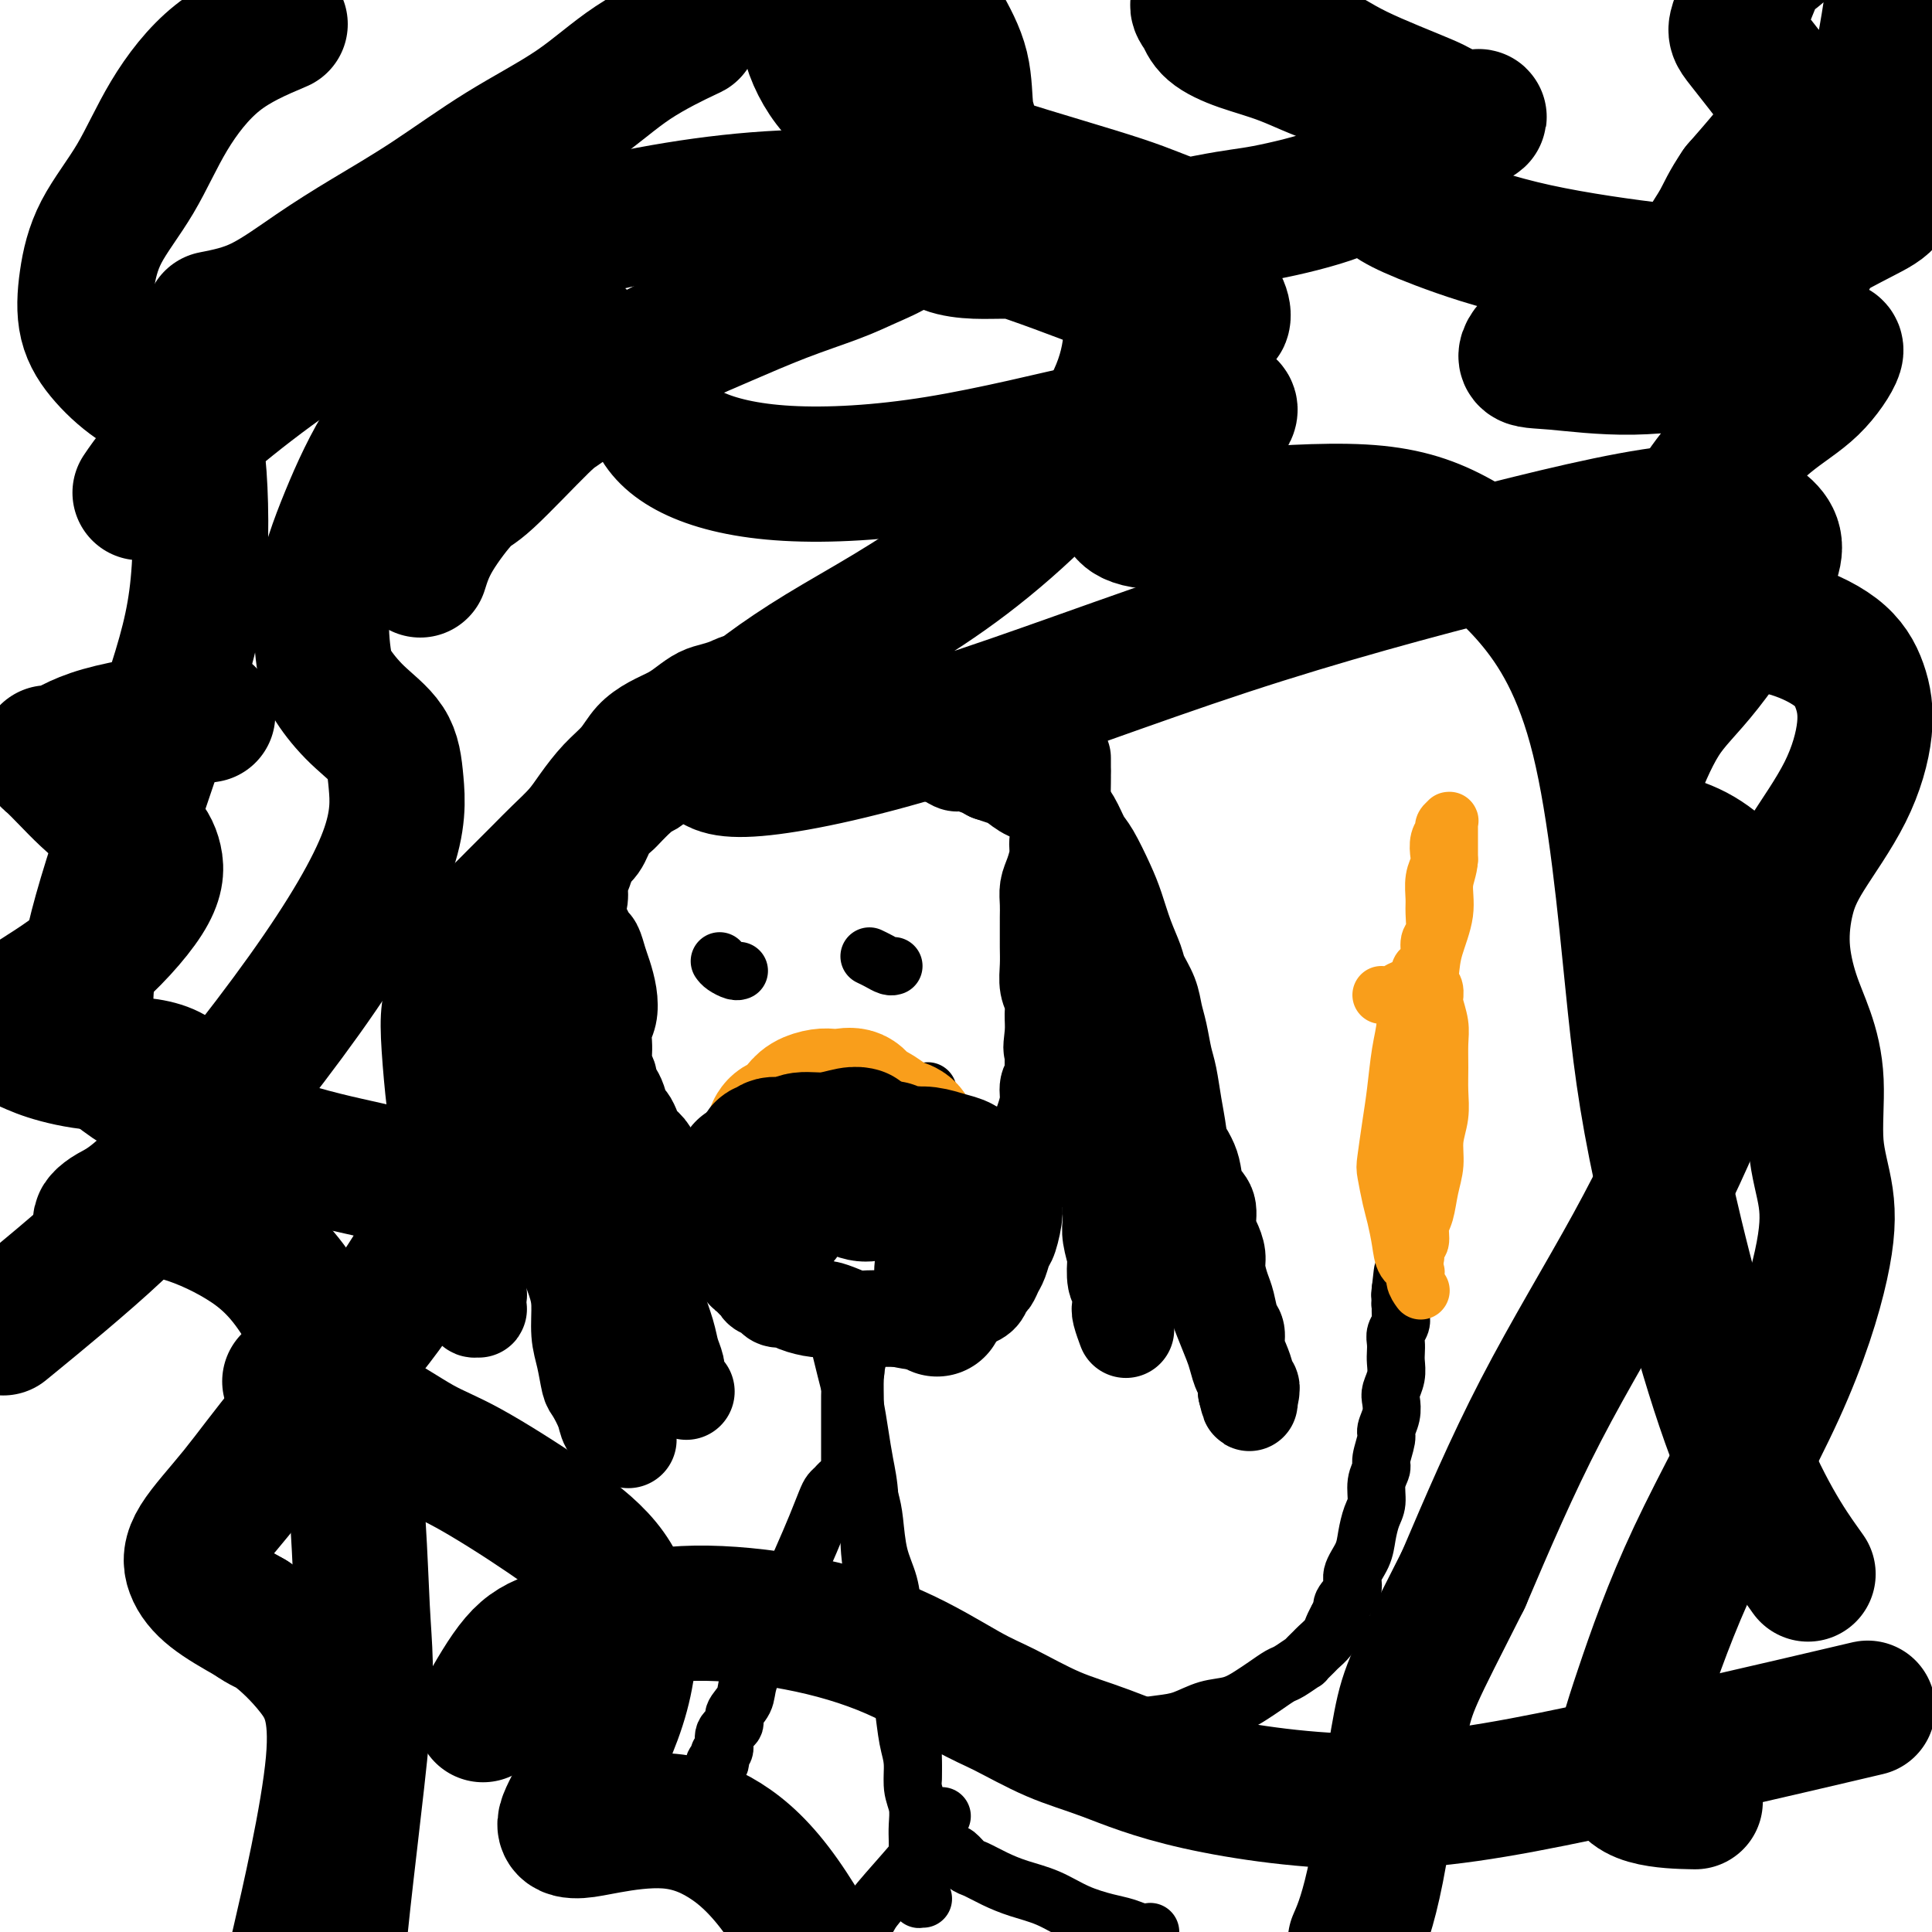
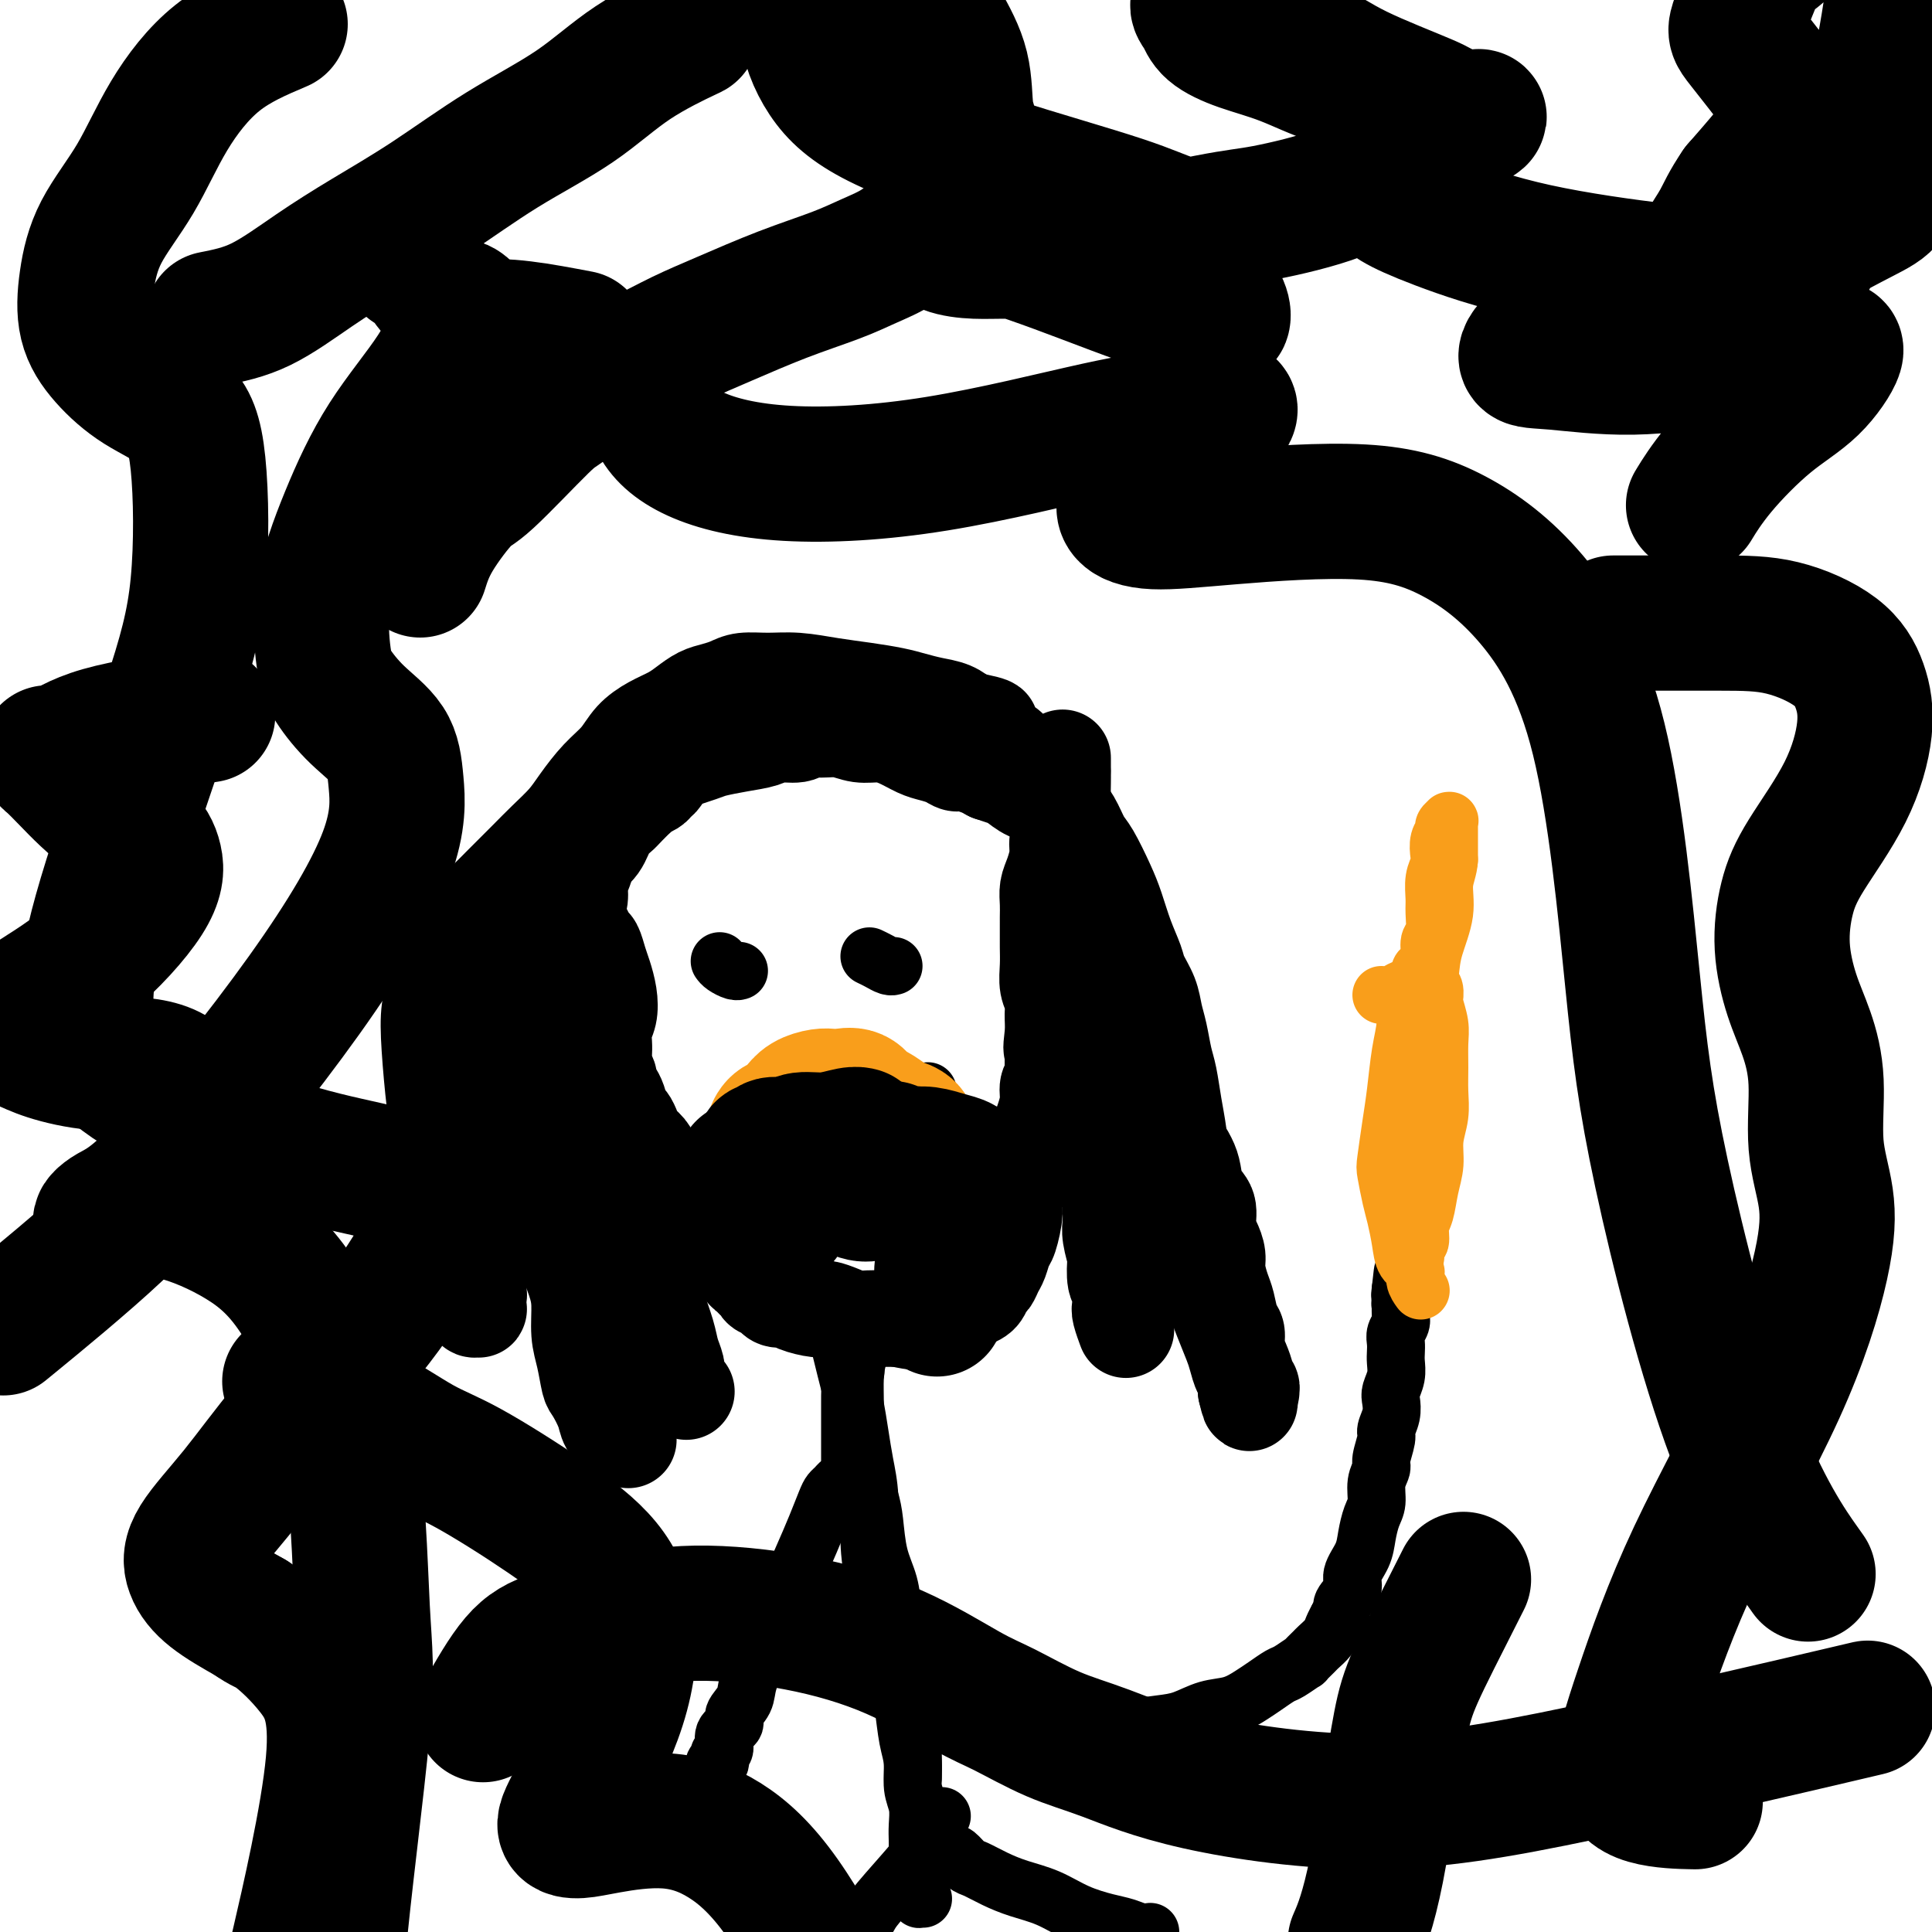
<svg xmlns="http://www.w3.org/2000/svg" viewBox="0 0 400 400" version="1.1">
  <g fill="none" stroke="#000000" stroke-width="20" stroke-linecap="round" stroke-linejoin="round">
    <path d="M148,144c0.096,0.359 0.191,0.718 0,1c-0.191,0.282 -0.670,0.487 -1,1c-0.330,0.513 -0.511,1.335 -1,2c-0.489,0.665 -1.285,1.175 -2,2c-0.715,0.825 -1.349,1.967 -2,3c-0.651,1.033 -1.319,1.957 -2,3c-0.681,1.043 -1.376,2.205 -2,3c-0.624,0.795 -1.179,1.222 -2,2c-0.821,0.778 -1.910,1.906 -3,3c-1.090,1.094 -2.182,2.154 -3,3c-0.818,0.846 -1.361,1.479 -2,2c-0.639,0.521 -1.373,0.929 -2,2c-0.627,1.071 -1.146,2.804 -2,4c-0.854,1.196 -2.041,1.857 -3,3c-0.959,1.143 -1.688,2.770 -3,4c-1.312,1.230 -3.206,2.064 -5,3c-1.794,0.936 -3.489,1.975 -5,3c-1.511,1.025 -2.840,2.036 -4,3c-1.160,0.964 -2.153,1.880 -3,3c-0.847,1.120 -1.547,2.444 -2,4c-0.453,1.556 -0.657,3.345 -1,5c-0.343,1.655 -0.823,3.176 -1,5c-0.177,1.824 -0.051,3.950 0,6c0.051,2.050 0.025,4.025 0,6" />
    <path d="M97,220c-0.679,4.629 -0.378,3.201 0,4c0.378,0.799 0.833,3.825 1,6c0.167,2.175 0.045,3.498 0,5c-0.045,1.502 -0.012,3.182 0,5c0.012,1.818 0.003,3.774 0,5c-0.003,1.226 -0.001,1.722 0,3c0.001,1.278 0.000,3.339 0,5c-0.000,1.661 -0.000,2.921 0,4c0.000,1.079 0.000,1.976 0,3c-0.000,1.024 -0.000,2.173 0,3c0.000,0.827 0.000,1.331 0,2c-0.000,0.669 -0.000,1.504 0,2c0.000,0.496 0.000,0.654 0,1c-0.000,0.346 -0.001,0.881 0,1c0.001,0.119 0.004,-0.179 0,0c-0.004,0.179 -0.015,0.834 0,1c0.015,0.166 0.057,-0.155 0,0c-0.057,0.155 -0.211,0.788 0,1c0.211,0.212 0.788,0.002 1,0c0.212,-0.002 0.058,0.205 0,0c-0.058,-0.205 -0.020,-0.820 0,-1c0.020,-0.180 0.021,0.075 0,0c-0.021,-0.075 -0.065,-0.480 0,-1c0.065,-0.520 0.240,-1.156 0,-2c-0.240,-0.844 -0.896,-1.895 -1,-3c-0.104,-1.105 0.343,-2.265 0,-4c-0.343,-1.735 -1.477,-4.044 -2,-6c-0.523,-1.956 -0.435,-3.559 -1,-6c-0.565,-2.441 -1.782,-5.721 -3,-9" />
    <path d="M92,239c-1.325,-6.732 -1.639,-8.060 -2,-11c-0.361,-2.940 -0.771,-7.490 -1,-11c-0.229,-3.510 -0.279,-5.981 0,-8c0.279,-2.019 0.886,-3.586 1,-5c0.114,-1.414 -0.264,-2.673 0,-4c0.264,-1.327 1.168,-2.721 2,-4c0.832,-1.279 1.590,-2.442 3,-4c1.410,-1.558 3.473,-3.512 5,-5c1.527,-1.488 2.519,-2.511 4,-4c1.481,-1.489 3.452,-3.444 5,-5c1.548,-1.556 2.673,-2.712 4,-4c1.327,-1.288 2.858,-2.708 4,-4c1.142,-1.292 1.897,-2.457 3,-4c1.103,-1.543 2.553,-3.463 4,-5c1.447,-1.537 2.890,-2.691 4,-4c1.110,-1.309 1.886,-2.774 3,-4c1.114,-1.226 2.566,-2.212 4,-3c1.434,-0.788 2.849,-1.377 4,-2c1.151,-0.623 2.039,-1.281 3,-2c0.961,-0.719 1.995,-1.499 3,-2c1.005,-0.501 1.981,-0.724 3,-1c1.019,-0.276 2.080,-0.607 3,-1c0.920,-0.393 1.700,-0.848 3,-1c1.300,-0.152 3.120,0.001 5,0c1.880,-0.001 3.818,-0.155 6,0c2.182,0.155 4.607,0.619 7,1c2.393,0.381 4.755,0.679 7,1c2.245,0.321 4.372,0.666 6,1c1.628,0.334 2.756,0.656 4,1c1.244,0.344 2.604,0.708 4,1c1.396,0.292 2.827,0.512 4,1c1.173,0.488 2.086,1.244 3,2" />
    <path d="M200,149c7.867,1.513 4.534,1.297 4,2c-0.534,0.703 1.730,2.326 3,3c1.270,0.674 1.545,0.397 2,1c0.455,0.603 1.090,2.084 2,3c0.910,0.916 2.094,1.268 3,2c0.906,0.732 1.534,1.846 2,3c0.466,1.154 0.769,2.348 1,3c0.231,0.652 0.391,0.761 1,2c0.609,1.239 1.669,3.608 2,5c0.331,1.392 -0.065,1.806 0,3c0.065,1.194 0.591,3.169 1,5c0.409,1.831 0.702,3.519 1,5c0.298,1.481 0.601,2.754 1,4c0.399,1.246 0.894,2.465 1,4c0.106,1.535 -0.178,3.385 0,5c0.178,1.615 0.817,2.995 1,5c0.183,2.005 -0.091,4.636 0,7c0.091,2.364 0.545,4.459 1,6c0.455,1.541 0.911,2.526 1,4c0.089,1.474 -0.187,3.437 0,5c0.187,1.563 0.839,2.727 1,4c0.161,1.273 -0.168,2.655 0,4c0.168,1.345 0.834,2.653 1,4c0.166,1.347 -0.167,2.735 0,4c0.167,1.265 0.833,2.409 1,4c0.167,1.591 -0.166,3.631 0,5c0.166,1.369 0.832,2.069 1,3c0.168,0.931 -0.161,2.095 0,3c0.161,0.905 0.813,1.551 1,2c0.187,0.449 -0.089,0.700 0,1c0.089,0.300 0.545,0.650 1,1" />
    <path d="M233,261c2.015,13.763 0.554,4.171 0,1c-0.554,-3.171 -0.200,0.078 0,1c0.200,0.922 0.246,-0.482 0,-1c-0.246,-0.518 -0.785,-0.148 -1,0c-0.215,0.148 -0.108,0.074 0,0" />
    <path d="M148,144c-0.026,0.440 -0.051,0.879 0,1c0.051,0.121 0.179,-0.077 0,0c-0.179,0.077 -0.664,0.429 -1,1c-0.336,0.571 -0.523,1.360 -1,2c-0.477,0.640 -1.245,1.130 -2,2c-0.755,0.870 -1.498,2.121 -2,3c-0.502,0.879 -0.765,1.387 -1,2c-0.235,0.613 -0.443,1.330 -1,2c-0.557,0.670 -1.463,1.293 -2,2c-0.537,0.707 -0.706,1.499 -1,2c-0.294,0.501 -0.713,0.712 -1,1c-0.287,0.288 -0.443,0.655 -1,1c-0.557,0.345 -1.515,0.670 -2,1c-0.485,0.330 -0.496,0.666 -1,1c-0.504,0.334 -1.502,0.667 -2,1c-0.498,0.333 -0.497,0.665 -1,1c-0.503,0.335 -1.511,0.671 -2,1c-0.489,0.329 -0.460,0.651 -1,1c-0.540,0.349 -1.650,0.726 -2,1c-0.350,0.274 0.061,0.445 0,1c-0.061,0.555 -0.593,1.496 -1,2c-0.407,0.504 -0.688,0.573 -1,1c-0.312,0.427 -0.656,1.214 -1,2" />
    <path d="M121,176c-4.194,5.033 -1.179,1.617 0,1c1.179,-0.617 0.523,1.565 0,3c-0.523,1.435 -0.914,2.124 -1,3c-0.086,0.876 0.133,1.938 0,3c-0.133,1.062 -0.617,2.125 -1,3c-0.383,0.875 -0.666,1.562 -1,3c-0.334,1.438 -0.719,3.627 -1,5c-0.281,1.373 -0.456,1.931 -1,3c-0.544,1.069 -1.455,2.648 -2,4c-0.545,1.352 -0.724,2.478 -1,4c-0.276,1.522 -0.648,3.441 -1,5c-0.352,1.559 -0.682,2.758 -1,4c-0.318,1.242 -0.624,2.527 -1,3c-0.376,0.473 -0.822,0.135 -1,0c-0.178,-0.135 -0.089,-0.068 0,0" />
    <path d="M118,187c0.333,0.128 0.667,0.256 1,1c0.333,0.744 0.667,2.103 1,3c0.333,0.897 0.667,1.331 1,2c0.333,0.669 0.667,1.574 1,2c0.333,0.426 0.665,0.372 1,1c0.335,0.628 0.675,1.939 1,3c0.325,1.061 0.637,1.873 1,3c0.363,1.127 0.777,2.568 1,4c0.223,1.432 0.256,2.856 0,4c-0.256,1.144 -0.800,2.009 -1,3c-0.200,0.991 -0.055,2.110 0,3c0.055,0.890 0.019,1.552 0,2c-0.019,0.448 -0.020,0.682 0,1c0.020,0.318 0.061,0.718 0,1c-0.061,0.282 -0.224,0.444 0,1c0.224,0.556 0.833,1.505 1,2c0.167,0.495 -0.110,0.538 0,1c0.110,0.462 0.607,1.345 1,2c0.393,0.655 0.682,1.081 1,2c0.318,0.919 0.666,2.329 1,3c0.334,0.671 0.653,0.602 1,1c0.347,0.398 0.722,1.261 1,2c0.278,0.739 0.459,1.353 1,2c0.541,0.647 1.440,1.328 2,2c0.560,0.672 0.780,1.336 1,2" />
    <path d="M135,240c1.565,3.030 0.978,2.106 1,2c0.022,-0.106 0.654,0.606 1,1c0.346,0.394 0.406,0.471 1,1c0.594,0.529 1.721,1.509 2,2c0.279,0.491 -0.291,0.492 0,1c0.291,0.508 1.443,1.523 2,2c0.557,0.477 0.521,0.417 1,1c0.479,0.583 1.475,1.809 2,2c0.525,0.191 0.578,-0.655 1,0c0.422,0.655 1.212,2.809 2,4c0.788,1.191 1.573,1.418 2,2c0.427,0.582 0.496,1.518 1,2c0.504,0.482 1.445,0.510 2,1c0.555,0.490 0.725,1.442 1,2c0.275,0.558 0.656,0.723 1,1c0.344,0.277 0.652,0.665 1,1c0.348,0.335 0.736,0.615 1,1c0.264,0.385 0.403,0.873 1,1c0.597,0.127 1.652,-0.107 2,0c0.348,0.107 -0.012,0.554 0,1c0.012,0.446 0.397,0.889 1,1c0.603,0.111 1.424,-0.111 2,0c0.576,0.111 0.905,0.555 2,1c1.095,0.445 2.954,0.890 4,1c1.046,0.110 1.277,-0.114 2,0c0.723,0.114 1.937,0.566 3,1c1.063,0.434 1.975,0.848 3,1c1.025,0.152 2.161,0.041 3,0c0.839,-0.041 1.380,-0.011 2,0c0.620,0.011 1.320,0.003 2,0c0.680,-0.003 1.340,-0.002 2,0" />
    <path d="M186,273c4.909,1.083 2.681,0.291 2,0c-0.681,-0.291 0.185,-0.082 1,0c0.815,0.082 1.581,0.036 2,0c0.419,-0.036 0.493,-0.061 1,0c0.507,0.061 1.446,0.209 2,0c0.554,-0.209 0.722,-0.773 1,-1c0.278,-0.227 0.666,-0.116 1,0c0.334,0.116 0.615,0.237 1,0c0.385,-0.237 0.876,-0.834 1,-1c0.124,-0.166 -0.118,0.097 0,0c0.118,-0.097 0.595,-0.555 1,-1c0.405,-0.445 0.738,-0.878 1,-1c0.262,-0.122 0.451,0.066 1,0c0.549,-0.066 1.456,-0.387 2,-1c0.544,-0.613 0.723,-1.520 1,-2c0.277,-0.480 0.651,-0.534 1,-1c0.349,-0.466 0.672,-1.343 1,-2c0.328,-0.657 0.660,-1.093 1,-2c0.340,-0.907 0.688,-2.285 1,-3c0.312,-0.715 0.590,-0.767 1,-2c0.410,-1.233 0.954,-3.646 1,-5c0.046,-1.354 -0.405,-1.650 0,-3c0.405,-1.350 1.666,-3.753 2,-5c0.334,-1.247 -0.260,-1.338 0,-2c0.260,-0.662 1.375,-1.896 2,-3c0.625,-1.104 0.760,-2.077 1,-3c0.240,-0.923 0.587,-1.797 1,-3c0.413,-1.203 0.894,-2.735 1,-4c0.106,-1.265 -0.164,-2.264 0,-3c0.164,-0.736 0.761,-1.210 1,-2c0.239,-0.790 0.119,-1.895 0,-3" />
    <path d="M218,220c2.010,-7.513 0.535,-3.797 0,-3c-0.535,0.797 -0.129,-1.325 0,-3c0.129,-1.675 -0.018,-2.903 0,-4c0.018,-1.097 0.201,-2.065 0,-3c-0.201,-0.935 -0.786,-1.839 -1,-3c-0.214,-1.161 -0.057,-2.579 0,-4c0.057,-1.421 0.015,-2.845 0,-4c-0.015,-1.155 -0.001,-2.040 0,-3c0.001,-0.960 -0.010,-1.993 0,-3c0.010,-1.007 0.040,-1.987 0,-3c-0.040,-1.013 -0.151,-2.059 0,-3c0.151,-0.941 0.562,-1.776 1,-3c0.438,-1.224 0.902,-2.835 1,-4c0.098,-1.165 -0.170,-1.883 0,-3c0.170,-1.117 0.778,-2.633 1,-4c0.222,-1.367 0.060,-2.586 0,-4c-0.060,-1.414 -0.016,-3.024 0,-4c0.016,-0.976 0.004,-1.319 0,-2c-0.004,-0.681 -0.001,-1.700 0,-2c0.001,-0.300 0.000,0.119 0,0c-0.000,-0.119 -0.000,-0.775 0,-1c0.000,-0.225 0.000,-0.017 0,0c-0.000,0.017 -0.001,-0.156 0,0c0.001,0.156 0.004,0.640 0,1c-0.004,0.360 -0.014,0.595 0,1c0.014,0.405 0.051,0.982 0,2c-0.051,1.018 -0.189,2.479 0,4c0.189,1.521 0.705,3.102 1,5c0.295,1.898 0.370,4.114 1,7c0.630,2.886 1.815,6.443 3,10" />
    <path d="M225,187c1.109,5.860 1.382,6.009 2,8c0.618,1.991 1.583,5.824 2,9c0.417,3.176 0.287,5.694 1,8c0.713,2.306 2.270,4.401 3,6c0.730,1.599 0.633,2.703 1,4c0.367,1.297 1.197,2.788 2,4c0.803,1.212 1.580,2.144 2,3c0.420,0.856 0.483,1.636 1,2c0.517,0.364 1.487,0.312 2,1c0.513,0.688 0.570,2.117 1,3c0.430,0.883 1.233,1.222 2,2c0.767,0.778 1.497,1.997 2,3c0.503,1.003 0.778,1.790 1,3c0.222,1.210 0.389,2.841 1,4c0.611,1.159 1.666,1.845 2,3c0.334,1.155 -0.051,2.778 0,4c0.051,1.222 0.539,2.044 1,3c0.461,0.956 0.897,2.046 1,3c0.103,0.954 -0.126,1.774 0,3c0.126,1.226 0.607,2.859 1,4c0.393,1.141 0.696,1.789 1,3c0.304,1.211 0.607,2.986 1,4c0.393,1.014 0.875,1.266 1,2c0.125,0.734 -0.106,1.951 0,3c0.106,1.049 0.550,1.931 1,3c0.450,1.069 0.906,2.325 1,3c0.094,0.675 -0.174,0.769 0,1c0.174,0.231 0.789,0.598 1,1c0.211,0.402 0.018,0.839 0,1c-0.018,0.161 0.138,0.046 0,0c-0.138,-0.046 -0.569,-0.023 -1,0" />
    <path d="M258,288c1.285,5.507 0.496,0.274 0,-2c-0.496,-2.274 -0.699,-1.588 -1,-2c-0.301,-0.412 -0.699,-1.923 -1,-3c-0.301,-1.077 -0.503,-1.721 -1,-3c-0.497,-1.279 -1.289,-3.193 -2,-5c-0.711,-1.807 -1.342,-3.507 -2,-6c-0.658,-2.493 -1.342,-5.778 -2,-9c-0.658,-3.222 -1.290,-6.382 -2,-9c-0.710,-2.618 -1.500,-4.695 -2,-7c-0.500,-2.305 -0.711,-4.840 -1,-7c-0.289,-2.160 -0.655,-3.946 -1,-6c-0.345,-2.054 -0.669,-4.376 -1,-6c-0.331,-1.624 -0.670,-2.550 -1,-4c-0.330,-1.450 -0.651,-3.426 -1,-5c-0.349,-1.574 -0.726,-2.747 -1,-4c-0.274,-1.253 -0.444,-2.586 -1,-4c-0.556,-1.414 -1.499,-2.910 -2,-4c-0.501,-1.090 -0.561,-1.773 -1,-3c-0.439,-1.227 -1.258,-2.998 -2,-5c-0.742,-2.002 -1.406,-4.234 -2,-6c-0.594,-1.766 -1.118,-3.065 -2,-5c-0.882,-1.935 -2.123,-4.506 -3,-6c-0.877,-1.494 -1.389,-1.910 -2,-3c-0.611,-1.090 -1.321,-2.854 -2,-4c-0.679,-1.146 -1.326,-1.673 -2,-2c-0.674,-0.327 -1.373,-0.455 -2,-1c-0.627,-0.545 -1.182,-1.508 -2,-2c-0.818,-0.492 -1.900,-0.513 -3,-1c-1.100,-0.487 -2.219,-1.439 -3,-2c-0.781,-0.561 -1.223,-0.732 -2,-1c-0.777,-0.268 -1.888,-0.634 -3,-1" />
    <path d="M205,160c-2.618,-1.400 -1.663,-0.900 -2,-1c-0.337,-0.100 -1.965,-0.799 -3,-1c-1.035,-0.201 -1.476,0.097 -2,0c-0.524,-0.097 -1.129,-0.590 -2,-1c-0.871,-0.410 -2.007,-0.736 -3,-1c-0.993,-0.264 -1.843,-0.467 -3,-1c-1.157,-0.533 -2.620,-1.396 -4,-2c-1.380,-0.604 -2.678,-0.947 -4,-1c-1.322,-0.053 -2.670,0.186 -4,0c-1.330,-0.186 -2.643,-0.797 -4,-1c-1.357,-0.203 -2.760,0.001 -4,0c-1.240,-0.001 -2.318,-0.208 -3,0c-0.682,0.208 -0.967,0.829 -2,1c-1.033,0.171 -2.815,-0.110 -4,0c-1.185,0.110 -1.775,0.611 -3,1c-1.225,0.389 -3.087,0.667 -5,1c-1.913,0.333 -3.879,0.722 -5,1c-1.121,0.278 -1.397,0.446 -3,1c-1.603,0.554 -4.532,1.495 -6,2c-1.468,0.505 -1.476,0.573 -2,1c-0.524,0.427 -1.565,1.212 -3,2c-1.435,0.788 -3.266,1.580 -4,2c-0.734,0.420 -0.372,0.470 -1,1c-0.628,0.530 -2.248,1.540 -3,2c-0.752,0.460 -0.638,0.370 -1,1c-0.362,0.630 -1.199,1.979 -2,3c-0.801,1.021 -1.565,1.713 -2,3c-0.435,1.287 -0.539,3.170 -1,5c-0.461,1.830 -1.278,3.608 -2,6c-0.722,2.392 -1.349,5.398 -2,8c-0.651,2.602 -1.325,4.801 -2,7" />
    <path d="M114,199c-1.325,5.266 -1.138,5.430 -1,7c0.138,1.570 0.228,4.545 0,7c-0.228,2.455 -0.775,4.390 -1,6c-0.225,1.610 -0.128,2.895 0,4c0.128,1.105 0.287,2.031 0,3c-0.287,0.969 -1.021,1.980 -1,3c0.021,1.020 0.797,2.050 1,3c0.203,0.950 -0.167,1.820 0,3c0.167,1.180 0.870,2.670 1,4c0.130,1.330 -0.312,2.501 0,4c0.312,1.499 1.380,3.326 2,5c0.620,1.674 0.792,3.196 1,5c0.208,1.804 0.451,3.891 1,6c0.549,2.109 1.404,4.239 2,6c0.596,1.761 0.932,3.152 1,5c0.068,1.848 -0.132,4.154 0,6c0.132,1.846 0.598,3.232 1,5c0.402,1.768 0.742,3.917 1,5c0.258,1.083 0.436,1.098 1,2c0.564,0.902 1.514,2.690 2,4c0.486,1.310 0.509,2.141 1,3c0.491,0.859 1.452,1.747 2,2c0.548,0.253 0.683,-0.128 1,0c0.317,0.128 0.816,0.765 1,1c0.184,0.235 0.053,0.067 0,0c-0.053,-0.067 -0.026,-0.034 0,0" />
    <path d="M118,203c0.901,3.265 1.803,6.530 2,9c0.197,2.470 -0.310,4.143 0,6c0.310,1.857 1.436,3.896 2,6c0.564,2.104 0.567,4.274 1,7c0.433,2.726 1.295,6.008 2,8c0.705,1.992 1.253,2.693 2,6c0.747,3.307 1.691,9.221 3,13c1.309,3.779 2.981,5.425 4,7c1.019,1.575 1.384,3.080 2,5c0.616,1.920 1.485,4.254 2,6c0.515,1.746 0.678,2.903 1,4c0.322,1.097 0.803,2.135 1,3c0.197,0.865 0.109,1.556 0,2c-0.109,0.444 -0.239,0.641 0,1c0.239,0.359 0.849,0.881 1,1c0.151,0.119 -0.155,-0.164 0,0c0.155,0.164 0.773,0.775 1,1c0.227,0.225 0.065,0.064 0,0c-0.065,-0.064 -0.032,-0.032 0,0" />
    <path d="M231,237c-0.030,0.064 -0.060,0.128 0,1c0.060,0.872 0.211,2.553 0,4c-0.211,1.447 -0.785,2.662 -1,4c-0.215,1.338 -0.071,2.800 0,4c0.071,1.200 0.071,2.139 0,3c-0.071,0.861 -0.211,1.643 0,3c0.211,1.357 0.775,3.288 1,4c0.225,0.712 0.112,0.206 0,1c-0.112,0.794 -0.222,2.890 0,4c0.222,1.110 0.778,1.236 1,2c0.222,0.764 0.112,2.166 0,3c-0.112,0.834 -0.226,1.100 0,2c0.226,0.900 0.792,2.435 1,3c0.208,0.565 0.060,0.162 0,0c-0.060,-0.162 -0.030,-0.081 0,0" />
  </g>
  <g fill="none" stroke="#000000" stroke-width="12" stroke-linecap="round" stroke-linejoin="round">
    <path d="M149,199c0.226,0.310 0.452,0.619 1,1c0.548,0.381 1.417,0.833 2,1c0.583,0.167 0.881,0.048 1,0c0.119,-0.048 0.060,-0.024 0,0" />
    <path d="M180,198c0.649,0.310 1.298,0.619 2,1c0.702,0.381 1.458,0.833 2,1c0.542,0.167 0.869,0.048 1,0c0.131,-0.048 0.065,-0.024 0,0" />
    <path d="M164,221c0.325,1.068 0.650,2.135 1,3c0.350,0.865 0.727,1.527 1,2c0.273,0.473 0.444,0.758 1,1c0.556,0.242 1.496,0.442 2,1c0.504,0.558 0.572,1.473 1,2c0.428,0.527 1.218,0.667 2,1c0.782,0.333 1.557,0.859 2,1c0.443,0.141 0.552,-0.102 1,0c0.448,0.102 1.233,0.549 2,1c0.767,0.451 1.515,0.904 2,1c0.485,0.096 0.707,-0.167 1,0c0.293,0.167 0.657,0.763 1,1c0.343,0.237 0.665,0.116 1,0c0.335,-0.116 0.682,-0.228 1,0c0.318,0.228 0.606,0.794 1,1c0.394,0.206 0.894,0.051 1,0c0.106,-0.051 -0.183,0.000 0,0c0.183,-0.000 0.837,-0.051 1,0c0.163,0.051 -0.166,0.206 0,0c0.166,-0.206 0.828,-0.772 1,-1c0.172,-0.228 -0.147,-0.116 0,0c0.147,0.116 0.761,0.237 1,0c0.239,-0.237 0.103,-0.833 0,-1c-0.103,-0.167 -0.172,0.095 0,0c0.172,-0.095 0.586,-0.548 1,-1" />
    <path d="M189,233c0.403,-0.460 -0.088,-0.109 0,0c0.088,0.109 0.756,-0.022 1,0c0.244,0.022 0.065,0.198 0,0c-0.065,-0.198 -0.018,-0.770 0,-1c0.018,-0.230 0.005,-0.117 0,0c-0.005,0.117 -0.002,0.239 0,0c0.002,-0.239 0.005,-0.838 0,-1c-0.005,-0.162 -0.016,0.111 0,0c0.016,-0.111 0.061,-0.608 0,-1c-0.061,-0.392 -0.226,-0.679 0,-1c0.226,-0.321 0.845,-0.674 1,-1c0.155,-0.326 -0.154,-0.623 0,-1c0.154,-0.377 0.772,-0.832 1,-1c0.228,-0.168 0.065,-0.048 0,0c-0.065,0.048 -0.033,0.024 0,0" />
    <path d="M177,284c0.113,-0.066 0.226,-0.133 0,0c-0.226,0.133 -0.793,0.465 -1,1c-0.207,0.535 -0.056,1.272 0,2c0.056,0.728 0.015,1.446 0,2c-0.015,0.554 -0.004,0.944 0,2c0.004,1.056 0.001,2.778 0,5c-0.001,2.222 -0.000,4.944 0,7c0.000,2.056 0.000,3.444 0,4c-0.000,0.556 -0.000,0.278 0,0" />
    <path d="M174,279c0.757,3.073 1.513,6.145 2,8c0.487,1.855 0.704,2.492 1,4c0.296,1.508 0.670,3.887 1,6c0.330,2.113 0.615,3.960 1,6c0.385,2.040 0.870,4.273 1,7c0.130,2.727 -0.095,5.948 0,9c0.095,3.052 0.512,5.934 1,9c0.488,3.066 1.049,6.317 2,9c0.951,2.683 2.293,4.798 3,7c0.707,2.202 0.778,4.491 1,6c0.222,1.509 0.595,2.239 1,3c0.405,0.761 0.840,1.552 1,2c0.160,0.448 0.043,0.554 0,1c-0.043,0.446 -0.011,1.234 0,2c0.011,0.766 0.003,1.510 0,2c-0.003,0.490 -0.001,0.727 0,1c0.001,0.273 0.000,0.584 0,1c-0.000,0.416 -0.000,0.939 0,1c0.000,0.061 0.000,-0.338 0,0c-0.000,0.338 -0.000,1.415 0,2c0.000,0.585 0.000,0.679 0,1c-0.000,0.321 -0.000,0.871 0,1c0.000,0.129 0.000,-0.161 0,0c-0.000,0.161 -0.000,0.774 0,1c0.000,0.226 0.000,0.065 0,0c-0.000,-0.065 -0.000,-0.032 0,0" />
    <path d="M182,273c-0.362,0.287 -0.724,0.574 -1,1c-0.276,0.426 -0.467,0.990 -1,2c-0.533,1.010 -1.409,2.465 -2,4c-0.591,1.535 -0.898,3.148 -1,5c-0.102,1.852 0.000,3.941 0,6c-0.000,2.059 -0.103,4.086 0,6c0.103,1.914 0.413,3.714 1,6c0.587,2.286 1.452,5.057 2,7c0.548,1.943 0.778,3.057 1,5c0.222,1.943 0.437,4.716 1,7c0.563,2.284 1.474,4.079 2,6c0.526,1.921 0.665,3.969 1,6c0.335,2.031 0.864,4.043 1,6c0.136,1.957 -0.122,3.857 0,6c0.122,2.143 0.625,4.530 1,7c0.375,2.470 0.622,5.024 1,7c0.378,1.976 0.886,3.372 1,5c0.114,1.628 -0.166,3.486 0,5c0.166,1.514 0.776,2.685 1,4c0.224,1.315 0.060,2.775 0,4c-0.060,1.225 -0.016,2.215 0,3c0.016,0.785 0.004,1.365 0,2c-0.004,0.635 -0.001,1.325 0,2c0.001,0.675 0.000,1.336 0,2c-0.000,0.664 -0.000,1.332 0,2" />
    <path d="M190,389c0.620,7.764 0.170,2.672 0,1c-0.170,-1.672 -0.059,0.074 0,1c0.059,0.926 0.067,1.032 0,1c-0.067,-0.032 -0.210,-0.201 0,0c0.210,0.201 0.774,0.772 1,1c0.226,0.228 0.113,0.114 0,0" />
    <path d="M188,347c0.383,-0.026 0.766,-0.053 1,0c0.234,0.053 0.319,0.184 1,1c0.681,0.816 1.959,2.316 3,3c1.041,0.684 1.845,0.550 3,1c1.155,0.450 2.662,1.483 4,2c1.338,0.517 2.506,0.518 4,1c1.494,0.482 3.313,1.447 5,2c1.687,0.553 3.241,0.695 5,1c1.759,0.305 3.722,0.773 6,1c2.278,0.227 4.870,0.211 7,0c2.130,-0.211 3.798,-0.619 6,-1c2.202,-0.381 4.939,-0.735 7,-1c2.061,-0.265 3.447,-0.441 5,-1c1.553,-0.559 3.274,-1.502 5,-2c1.726,-0.498 3.458,-0.552 5,-1c1.542,-0.448 2.894,-1.291 4,-2c1.106,-0.709 1.965,-1.284 3,-2c1.035,-0.716 2.246,-1.572 3,-2c0.754,-0.428 1.052,-0.428 2,-1c0.948,-0.572 2.548,-1.714 3,-2c0.452,-0.286 -0.244,0.285 0,0c0.244,-0.285 1.427,-1.427 2,-2c0.573,-0.573 0.535,-0.576 1,-1c0.465,-0.424 1.433,-1.268 2,-2c0.567,-0.732 0.733,-1.352 1,-2c0.267,-0.648 0.633,-1.324 1,-2" />
    <path d="M277,335c1.180,-1.925 0.631,-2.236 1,-3c0.369,-0.764 1.657,-1.979 2,-3c0.343,-1.021 -0.258,-1.847 0,-3c0.258,-1.153 1.374,-2.633 2,-4c0.626,-1.367 0.760,-2.622 1,-4c0.240,-1.378 0.585,-2.881 1,-4c0.415,-1.119 0.900,-1.855 1,-3c0.100,-1.145 -0.184,-2.701 0,-4c0.184,-1.299 0.838,-2.343 1,-3c0.162,-0.657 -0.166,-0.928 0,-2c0.166,-1.072 0.828,-2.944 1,-4c0.172,-1.056 -0.146,-1.297 0,-2c0.146,-0.703 0.757,-1.869 1,-3c0.243,-1.131 0.118,-2.228 0,-3c-0.118,-0.772 -0.227,-1.218 0,-2c0.227,-0.782 0.792,-1.900 1,-3c0.208,-1.100 0.060,-2.182 0,-3c-0.060,-0.818 -0.030,-1.374 0,-2c0.030,-0.626 0.061,-1.324 0,-2c-0.061,-0.676 -0.213,-1.329 0,-2c0.213,-0.671 0.793,-1.359 1,-2c0.207,-0.641 0.041,-1.233 0,-2c-0.041,-0.767 0.042,-1.707 0,-2c-0.042,-0.293 -0.208,0.061 0,0c0.208,-0.061 0.789,-0.538 1,-1c0.211,-0.462 0.053,-0.908 0,-1c-0.053,-0.092 -0.000,0.172 0,0c0.000,-0.172 -0.051,-0.778 0,-1c0.051,-0.222 0.206,-0.060 0,0c-0.206,0.060 -0.773,0.017 -1,0c-0.227,-0.017 -0.113,-0.009 0,0" />
    <path d="M290,267c0.778,-6.844 0.222,-1.956 0,0c-0.222,1.956 -0.111,0.978 0,0" />
    <path d="M179,311c0.203,-0.332 0.405,-0.664 0,-1c-0.405,-0.336 -1.418,-0.675 -2,-1c-0.582,-0.325 -0.733,-0.634 -1,-1c-0.267,-0.366 -0.648,-0.788 -1,-1c-0.352,-0.212 -0.674,-0.215 -1,0c-0.326,0.215 -0.656,0.648 -1,1c-0.344,0.352 -0.703,0.625 -1,1c-0.297,0.375 -0.533,0.853 -1,2c-0.467,1.147 -1.166,2.964 -2,5c-0.834,2.036 -1.805,4.292 -3,7c-1.195,2.708 -2.616,5.870 -4,9c-1.384,3.130 -2.733,6.228 -4,9c-1.267,2.772 -2.452,5.217 -3,7c-0.548,1.783 -0.457,2.905 -1,4c-0.543,1.095 -1.718,2.163 -2,3c-0.282,0.837 0.331,1.442 0,2c-0.331,0.558 -1.604,1.068 -2,2c-0.396,0.932 0.086,2.287 0,3c-0.086,0.713 -0.741,0.783 -1,1c-0.259,0.217 -0.122,0.580 0,1c0.122,0.420 0.229,0.896 0,1c-0.229,0.104 -0.792,-0.164 -1,0c-0.208,0.164 -0.059,0.761 0,1c0.059,0.239 0.030,0.119 0,0" />
    <path d="M195,376c-0.157,0.378 -0.315,0.756 -1,2c-0.685,1.244 -1.898,3.354 -3,5c-1.102,1.646 -2.095,2.829 -4,5c-1.905,2.171 -4.723,5.330 -6,7c-1.277,1.670 -1.014,1.853 -2,3c-0.986,1.147 -3.220,3.260 -5,5c-1.780,1.740 -3.104,3.107 -4,4c-0.896,0.893 -1.364,1.311 -2,2c-0.636,0.689 -1.440,1.647 -2,2c-0.560,0.353 -0.874,0.101 -1,0c-0.126,-0.101 -0.063,-0.050 0,0" />
    <path d="M197,384c0.232,-0.209 0.465,-0.418 1,0c0.535,0.418 1.373,1.462 2,2c0.627,0.538 1.043,0.570 2,1c0.957,0.430 2.454,1.257 4,2c1.546,0.743 3.141,1.403 5,2c1.859,0.597 3.982,1.130 6,2c2.018,0.870 3.932,2.075 6,3c2.068,0.925 4.292,1.568 6,2c1.708,0.432 2.901,0.652 4,1c1.099,0.348 2.104,0.825 3,1c0.896,0.175 1.685,0.050 2,0c0.315,-0.050 0.158,-0.025 0,0" />
  </g>
  <g fill="none" stroke="#F99E1B" stroke-width="12" stroke-linecap="round" stroke-linejoin="round">
    <path d="M294,267c0.128,0.176 0.256,0.352 0,0c-0.256,-0.352 -0.895,-1.231 -1,-2c-0.105,-0.769 0.323,-1.428 0,-2c-0.323,-0.572 -1.396,-1.057 -2,-2c-0.604,-0.943 -0.737,-2.346 -1,-4c-0.263,-1.654 -0.656,-3.561 -1,-5c-0.344,-1.439 -0.639,-2.412 -1,-4c-0.361,-1.588 -0.788,-3.792 -1,-5c-0.212,-1.208 -0.211,-1.420 0,-3c0.211,-1.580 0.630,-4.528 1,-7c0.370,-2.472 0.690,-4.469 1,-7c0.310,-2.531 0.609,-5.595 1,-8c0.391,-2.405 0.874,-4.150 1,-6c0.126,-1.850 -0.106,-3.806 0,-5c0.106,-1.194 0.550,-1.628 1,-2c0.450,-0.372 0.904,-0.684 1,-1c0.096,-0.316 -0.168,-0.635 0,-1c0.168,-0.365 0.766,-0.775 1,-1c0.234,-0.225 0.104,-0.267 0,0c-0.104,0.267 -0.182,0.841 0,1c0.182,0.159 0.623,-0.097 1,0c0.377,0.097 0.688,0.549 1,1" />
    <path d="M296,204c1.016,-0.080 1.057,1.219 1,2c-0.057,0.781 -0.212,1.043 0,2c0.212,0.957 0.790,2.607 1,4c0.210,1.393 0.052,2.528 0,4c-0.052,1.472 0.001,3.281 0,5c-0.001,1.719 -0.056,3.347 0,5c0.056,1.653 0.223,3.331 0,5c-0.223,1.669 -0.834,3.327 -1,5c-0.166,1.673 0.114,3.359 0,5c-0.114,1.641 -0.623,3.236 -1,5c-0.377,1.764 -0.623,3.696 -1,5c-0.377,1.304 -0.886,1.982 -1,3c-0.114,1.018 0.166,2.378 0,3c-0.166,0.622 -0.776,0.506 -1,1c-0.224,0.494 -0.060,1.596 0,2c0.060,0.404 0.016,0.109 0,0c-0.016,-0.109 -0.005,-0.031 0,0c0.005,0.031 0.002,0.016 0,0" />
    <path d="M286,206c0.663,0.097 1.326,0.195 2,0c0.674,-0.195 1.360,-0.682 2,-1c0.640,-0.318 1.233,-0.468 2,-1c0.767,-0.532 1.707,-1.445 2,-2c0.293,-0.555 -0.061,-0.752 0,-1c0.061,-0.248 0.538,-0.549 1,-1c0.462,-0.451 0.909,-1.053 1,-2c0.091,-0.947 -0.173,-2.238 0,-3c0.173,-0.762 0.782,-0.995 1,-2c0.218,-1.005 0.045,-2.782 0,-4c-0.045,-1.218 0.040,-1.877 0,-3c-0.040,-1.123 -0.203,-2.710 0,-4c0.203,-1.290 0.771,-2.282 1,-3c0.229,-0.718 0.118,-1.163 0,-2c-0.118,-0.837 -0.242,-2.066 0,-3c0.242,-0.934 0.849,-1.571 1,-2c0.151,-0.429 -0.156,-0.648 0,-1c0.156,-0.352 0.774,-0.838 1,-1c0.226,-0.162 0.061,-0.000 0,0c-0.061,0.000 -0.016,-0.160 0,0c0.016,0.160 0.004,0.641 0,1c-0.004,0.359 -0.001,0.597 0,1c0.001,0.403 0.000,0.972 0,2c-0.000,1.028 -0.000,2.514 0,4" />
    <path d="M300,178c-0.101,1.948 -0.853,3.317 -1,5c-0.147,1.683 0.312,3.681 0,6c-0.312,2.319 -1.394,4.960 -2,7c-0.606,2.040 -0.737,3.481 -1,6c-0.263,2.519 -0.659,6.118 -1,8c-0.341,1.882 -0.627,2.047 -1,3c-0.373,0.953 -0.832,2.693 -1,4c-0.168,1.307 -0.045,2.182 0,3c0.045,0.818 0.011,1.581 0,2c-0.011,0.419 0.001,0.495 0,1c-0.001,0.505 -0.014,1.441 0,2c0.014,0.559 0.056,0.742 0,1c-0.056,0.258 -0.211,0.591 0,1c0.211,0.409 0.789,0.893 1,1c0.211,0.107 0.057,-0.164 0,0c-0.057,0.164 -0.016,0.761 0,1c0.016,0.239 0.008,0.119 0,0" />
  </g>
  <g fill="none" stroke="#F99E1B" stroke-width="28" stroke-linecap="round" stroke-linejoin="round">
    <path d="M174,241c-2.127,-0.030 -4.253,-0.060 -6,0c-1.747,0.060 -3.114,0.210 -4,0c-0.886,-0.210 -1.291,-0.780 -2,-1c-0.709,-0.220 -1.721,-0.089 -2,0c-0.279,0.089 0.176,0.136 0,0c-0.176,-0.136 -0.984,-0.455 -1,-1c-0.016,-0.545 0.758,-1.315 1,-2c0.242,-0.685 -0.049,-1.286 0,-2c0.049,-0.714 0.440,-1.540 1,-2c0.560,-0.460 1.291,-0.554 2,-1c0.709,-0.446 1.396,-1.243 2,-2c0.604,-0.757 1.124,-1.473 2,-2c0.876,-0.527 2.108,-0.866 3,-1c0.892,-0.134 1.445,-0.062 2,0c0.555,0.062 1.111,0.114 2,0c0.889,-0.114 2.111,-0.395 3,0c0.889,0.395 1.446,1.467 2,2c0.554,0.533 1.104,0.528 2,1c0.896,0.472 2.138,1.422 3,2c0.862,0.578 1.344,0.785 2,1c0.656,0.215 1.486,0.439 2,1c0.514,0.561 0.711,1.461 1,2c0.289,0.539 0.669,0.719 1,1c0.331,0.281 0.615,0.663 1,1c0.385,0.337 0.873,0.629 1,1c0.127,0.371 -0.107,0.820 0,1c0.107,0.180 0.553,0.090 1,0" />
    <path d="M193,240c2.493,1.946 0.724,0.311 0,0c-0.724,-0.311 -0.404,0.701 0,1c0.404,0.299 0.892,-0.116 1,0c0.108,0.116 -0.163,0.763 0,1c0.163,0.237 0.762,0.063 1,0c0.238,-0.063 0.116,-0.017 0,0c-0.116,0.017 -0.227,0.005 0,0c0.227,-0.005 0.792,-0.001 1,0c0.208,0.001 0.059,0.000 0,0c-0.059,-0.000 -0.030,-0.000 0,0" />
  </g>
  <g fill="none" stroke="#000000" stroke-width="28" stroke-linecap="round" stroke-linejoin="round">
    <path d="M177,240c1.529,-0.429 3.057,-0.858 5,-1c1.943,-0.142 4.299,0.005 6,0c1.701,-0.005 2.746,-0.160 4,0c1.254,0.160 2.718,0.635 4,1c1.282,0.365 2.381,0.618 3,1c0.619,0.382 0.758,0.891 1,1c0.242,0.109 0.587,-0.182 1,0c0.413,0.182 0.895,0.837 1,1c0.105,0.163 -0.168,-0.167 0,0c0.168,0.167 0.778,0.829 1,1c0.222,0.171 0.055,-0.150 0,0c-0.055,0.150 0.001,0.772 0,1c-0.001,0.228 -0.058,0.062 0,0c0.058,-0.062 0.233,-0.020 0,0c-0.233,0.020 -0.874,0.017 -1,0c-0.126,-0.017 0.263,-0.047 0,0c-0.263,0.047 -1.177,0.170 -2,0c-0.823,-0.170 -1.556,-0.634 -3,-1c-1.444,-0.366 -3.600,-0.634 -6,-1c-2.400,-0.366 -5.045,-0.830 -7,-1c-1.955,-0.170 -3.219,-0.046 -5,0c-1.781,0.046 -4.080,0.013 -6,0c-1.920,-0.013 -3.460,-0.007 -5,0" />
    <path d="M168,242c-5.895,-0.155 -3.632,-0.041 -3,0c0.632,0.041 -0.367,0.011 -1,0c-0.633,-0.011 -0.899,-0.002 -1,0c-0.101,0.002 -0.036,-0.002 0,0c0.036,0.002 0.042,0.011 0,0c-0.042,-0.011 -0.133,-0.040 0,0c0.133,0.040 0.490,0.150 1,0c0.510,-0.150 1.174,-0.561 2,-1c0.826,-0.439 1.816,-0.906 3,-1c1.184,-0.094 2.563,0.184 4,0c1.437,-0.184 2.931,-0.830 4,-1c1.069,-0.170 1.711,0.137 3,0c1.289,-0.137 3.224,-0.717 4,-1c0.776,-0.283 0.394,-0.269 1,0c0.606,0.269 2.201,0.793 3,1c0.799,0.207 0.803,0.097 1,0c0.197,-0.097 0.589,-0.181 1,0c0.411,0.181 0.843,0.626 1,1c0.157,0.374 0.039,0.678 0,1c-0.039,0.322 0.000,0.664 0,1c-0.000,0.336 -0.040,0.668 0,1c0.040,0.332 0.161,0.663 0,1c-0.161,0.337 -0.602,0.678 -1,1c-0.398,0.322 -0.751,0.624 -1,1c-0.249,0.376 -0.393,0.826 -1,1c-0.607,0.174 -1.677,0.073 -3,0c-1.323,-0.073 -2.899,-0.116 -4,0c-1.101,0.116 -1.728,0.392 -3,0c-1.272,-0.392 -3.189,-1.452 -5,-2c-1.811,-0.548 -3.518,-0.585 -5,-1c-1.482,-0.415 -2.741,-1.207 -4,-2" />
    <path d="M164,242c-3.880,-0.957 -3.079,-0.849 -3,-1c0.079,-0.151 -0.564,-0.561 -1,-1c-0.436,-0.439 -0.666,-0.906 -1,-1c-0.334,-0.094 -0.774,0.186 -1,0c-0.226,-0.186 -0.239,-0.839 0,-1c0.239,-0.161 0.730,0.168 1,0c0.270,-0.168 0.320,-0.833 1,-1c0.680,-0.167 1.990,0.166 3,0c1.010,-0.166 1.721,-0.829 3,-1c1.279,-0.171 3.126,0.150 5,0c1.874,-0.150 3.774,-0.771 5,-1c1.226,-0.229 1.779,-0.065 2,0c0.221,0.065 0.111,0.033 0,0" />
    <path d="M154,242c2.400,-1.044 4.800,-2.089 7,-3c2.200,-0.911 4.200,-1.689 5,-2c0.800,-0.311 0.400,-0.156 0,0" />
    <path d="M162,252c-0.120,-0.560 -0.240,-1.120 0,-2c0.240,-0.880 0.841,-2.081 1,-3c0.159,-0.919 -0.122,-1.555 0,-2c0.122,-0.445 0.648,-0.698 1,-1c0.352,-0.302 0.531,-0.654 1,-1c0.469,-0.346 1.229,-0.685 2,-1c0.771,-0.315 1.553,-0.607 2,-1c0.447,-0.393 0.557,-0.889 1,-1c0.443,-0.111 1.217,0.163 2,0c0.783,-0.163 1.576,-0.762 2,-1c0.424,-0.238 0.481,-0.116 1,0c0.519,0.116 1.501,0.226 2,0c0.499,-0.226 0.514,-0.789 1,-1c0.486,-0.211 1.443,-0.070 2,0c0.557,0.070 0.713,0.071 1,0c0.287,-0.071 0.706,-0.212 1,0c0.294,0.212 0.465,0.777 1,1c0.535,0.223 1.435,0.102 2,0c0.565,-0.102 0.795,-0.186 1,0c0.205,0.186 0.384,0.641 1,1c0.616,0.359 1.668,0.621 2,1c0.332,0.379 -0.055,0.875 0,1c0.055,0.125 0.553,-0.120 1,0c0.447,0.120 0.842,0.606 1,1c0.158,0.394 0.079,0.697 0,1" />
    <path d="M191,244c0.957,0.708 0.849,-0.022 1,0c0.151,0.022 0.561,0.794 1,1c0.439,0.206 0.906,-0.156 1,0c0.094,0.156 -0.185,0.829 0,1c0.185,0.171 0.833,-0.161 1,0c0.167,0.161 -0.148,0.816 0,1c0.148,0.184 0.757,-0.103 1,0c0.243,0.103 0.118,0.596 0,1c-0.118,0.404 -0.231,0.719 0,1c0.231,0.281 0.804,0.527 1,1c0.196,0.473 0.015,1.173 0,2c-0.015,0.827 0.136,1.779 0,3c-0.136,1.221 -0.558,2.709 -1,4c-0.442,1.291 -0.903,2.385 -1,4c-0.097,1.615 0.170,3.753 0,5c-0.170,1.247 -0.776,1.605 -1,2c-0.224,0.395 -0.064,0.827 0,1c0.064,0.173 0.032,0.086 0,0" />
    <path d="M85,55c0.616,0.058 1.233,0.117 2,1c0.767,0.883 1.685,2.591 3,4c1.315,1.409 3.026,2.520 4,3c0.974,0.480 1.209,0.330 2,1c0.791,0.670 2.138,2.160 3,3c0.862,0.840 1.239,1.031 2,2c0.761,0.969 1.905,2.718 3,4c1.095,1.282 2.139,2.099 3,3c0.861,0.901 1.537,1.888 2,3c0.463,1.112 0.712,2.350 1,3c0.288,0.650 0.616,0.714 1,1c0.384,0.286 0.824,0.796 1,1c0.176,0.204 0.088,0.102 0,0" />
    <path d="M44,66c3.234,-0.640 6.468,-1.281 10,-3c3.532,-1.719 7.361,-4.518 11,-7c3.639,-2.482 7.089,-4.647 11,-7c3.911,-2.353 8.283,-4.894 13,-8c4.717,-3.106 9.781,-6.777 15,-10c5.219,-3.223 10.595,-5.998 15,-9c4.405,-3.002 7.840,-6.231 12,-9c4.160,-2.769 9.046,-5.077 11,-6c1.954,-0.923 0.977,-0.462 0,0" />
    <path d="M87,118c0.658,-2.090 1.316,-4.180 3,-7c1.684,-2.820 4.394,-6.369 6,-8c1.606,-1.631 2.107,-1.345 5,-4c2.893,-2.655 8.178,-8.250 11,-11c2.822,-2.750 3.179,-2.653 5,-4c1.821,-1.347 5.104,-4.138 8,-6c2.896,-1.862 5.403,-2.795 8,-4c2.597,-1.205 5.284,-2.682 8,-4c2.716,-1.318 5.460,-2.476 9,-4c3.540,-1.524 7.875,-3.412 12,-5c4.125,-1.588 8.041,-2.875 11,-4c2.959,-1.125 4.961,-2.089 7,-3c2.039,-0.911 4.114,-1.770 6,-3c1.886,-1.230 3.582,-2.833 5,-4c1.418,-1.167 2.558,-1.900 4,-3c1.442,-1.100 3.184,-2.566 4,-4c0.816,-1.434 0.704,-2.835 1,-5c0.296,-2.165 0.998,-5.094 1,-7c0.002,-1.906 -0.697,-2.790 -1,-5c-0.303,-2.210 -0.209,-5.746 -1,-9c-0.791,-3.254 -2.466,-6.224 -4,-9c-1.534,-2.776 -2.927,-5.357 -4,-8c-1.073,-2.643 -1.827,-5.349 -3,-7c-1.173,-1.651 -2.765,-2.249 -4,-3c-1.235,-0.751 -2.115,-1.655 -3,-2c-0.885,-0.345 -1.777,-0.131 -3,0c-1.223,0.131 -2.778,0.180 -4,1c-1.222,0.820 -2.111,2.410 -3,4" />
    <path d="M171,-10c-2.128,1.447 -2.448,2.565 -3,5c-0.552,2.435 -1.336,6.188 -1,10c0.336,3.812 1.790,7.683 4,11c2.210,3.317 5.174,6.080 11,9c5.826,2.920 14.515,5.995 24,9c9.485,3.005 19.767,5.938 26,8c6.233,2.062 8.418,3.254 11,4c2.582,0.746 5.561,1.046 7,2c1.439,0.954 1.339,2.562 1,4c-0.339,1.438 -0.916,2.708 -1,4c-0.084,1.292 0.325,2.608 1,4c0.675,1.392 1.615,2.860 2,4c0.385,1.140 0.214,1.950 0,2c-0.214,0.050 -0.470,-0.662 -2,-1c-1.530,-0.338 -4.335,-0.303 -10,-2c-5.665,-1.697 -14.191,-5.128 -22,-8c-7.809,-2.872 -14.901,-5.186 -19,-6c-4.099,-0.814 -5.204,-0.127 -6,0c-0.796,0.127 -1.285,-0.305 -1,0c0.285,0.305 1.342,1.346 3,2c1.658,0.654 3.918,0.921 6,1c2.082,0.079 3.987,-0.028 7,0c3.013,0.028 7.134,0.192 15,-1c7.866,-1.192 19.476,-3.739 26,-5c6.524,-1.261 7.963,-1.234 12,-2c4.037,-0.766 10.671,-2.324 15,-4c4.329,-1.676 6.353,-3.471 9,-5c2.647,-1.529 5.916,-2.791 8,-4c2.084,-1.209 2.984,-2.364 4,-3c1.016,-0.636 2.147,-0.753 3,-1c0.853,-0.247 1.426,-0.623 2,-1" />
    <path d="M303,26c6.339,-3.024 1.685,-1.583 0,-1c-1.685,0.583 -0.402,0.310 0,0c0.402,-0.310 -0.078,-0.657 -1,-1c-0.922,-0.343 -2.287,-0.682 -3,-1c-0.713,-0.318 -0.775,-0.615 -4,-2c-3.225,-1.385 -9.615,-3.857 -14,-6c-4.385,-2.143 -6.766,-3.956 -11,-6c-4.234,-2.044 -10.322,-4.318 -14,-6c-3.678,-1.682 -4.945,-2.771 -6,-3c-1.055,-0.229 -1.896,0.401 -2,1c-0.104,0.599 0.531,1.165 1,2c0.469,0.835 0.773,1.938 2,3c1.227,1.062 3.376,2.084 6,3c2.624,0.916 5.721,1.727 9,3c3.279,1.273 6.738,3.009 10,4c3.262,0.991 6.327,1.237 9,2c2.673,0.763 4.953,2.045 7,3c2.047,0.955 3.862,1.585 5,2c1.138,0.415 1.599,0.617 2,1c0.401,0.383 0.742,0.948 1,1c0.258,0.052 0.435,-0.410 0,0c-0.435,0.410 -1.480,1.692 -2,2c-0.520,0.308 -0.515,-0.357 -2,1c-1.485,1.357 -4.459,4.738 -6,6c-1.541,1.262 -1.650,0.406 -2,1c-0.350,0.594 -0.942,2.639 -1,4c-0.058,1.361 0.418,2.039 2,3c1.582,0.961 4.269,2.206 9,4c4.731,1.794 11.504,4.137 20,6c8.496,1.863 18.713,3.247 25,4c6.287,0.753 8.643,0.877 11,1" />
    <path d="M354,57c6.940,1.024 6.288,1.083 6,1c-0.288,-0.083 -0.214,-0.307 0,0c0.214,0.307 0.568,1.146 0,2c-0.568,0.854 -2.056,1.722 -3,3c-0.944,1.278 -1.342,2.965 -2,5c-0.658,2.035 -1.577,4.416 -2,6c-0.423,1.584 -0.351,2.369 0,3c0.351,0.631 0.980,1.109 2,1c1.020,-0.109 2.430,-0.804 4,-2c1.570,-1.196 3.298,-2.892 5,-5c1.702,-2.108 3.377,-4.627 7,-11c3.623,-6.373 9.195,-16.602 13,-27c3.805,-10.398 5.845,-20.967 7,-28c1.155,-7.033 1.426,-10.530 1,-13c-0.426,-2.470 -1.547,-3.913 -2,-5c-0.453,-1.087 -0.237,-1.818 -1,-2c-0.763,-0.182 -2.505,0.186 -4,0c-1.495,-0.186 -2.744,-0.927 -4,-1c-1.256,-0.073 -2.519,0.523 -4,1c-1.481,0.477 -3.181,0.834 -5,2c-1.819,1.166 -3.758,3.140 -5,4c-1.242,0.860 -1.788,0.606 -3,3c-1.212,2.394 -3.092,7.435 -4,10c-0.908,2.565 -0.845,2.655 1,5c1.845,2.345 5.473,6.945 7,9c1.527,2.055 0.952,1.565 1,2c0.048,0.435 0.717,1.793 1,3c0.283,1.207 0.179,2.262 0,3c-0.179,0.738 -0.433,1.160 -1,2c-0.567,0.840 -1.448,2.097 -3,4c-1.552,1.903 -3.776,4.451 -6,7" />
    <path d="M360,39c-2.284,3.338 -2.994,5.182 -4,7c-1.006,1.818 -2.309,3.609 -3,5c-0.691,1.391 -0.771,2.383 -1,3c-0.229,0.617 -0.606,0.860 -1,1c-0.394,0.140 -0.803,0.178 -1,0c-0.197,-0.178 -0.182,-0.573 0,-1c0.182,-0.427 0.529,-0.887 2,-2c1.471,-1.113 4.065,-2.878 6,-4c1.935,-1.122 3.210,-1.602 7,-3c3.790,-1.398 10.094,-3.716 15,-5c4.906,-1.284 8.415,-1.535 10,-1c1.585,0.535 1.246,1.857 0,3c-1.246,1.143 -3.400,2.107 -7,4c-3.600,1.893 -8.646,4.714 -15,7c-6.354,2.286 -14.018,4.037 -21,6c-6.982,1.963 -13.284,4.139 -18,6c-4.716,1.861 -7.848,3.407 -10,5c-2.152,1.593 -3.325,3.232 -3,4c0.325,0.768 2.148,0.665 6,1c3.852,0.335 9.733,1.107 16,1c6.267,-0.107 12.921,-1.093 19,-2c6.079,-0.907 11.583,-1.735 15,-2c3.417,-0.265 4.747,0.033 6,0c1.253,-0.033 2.430,-0.397 2,1c-0.430,1.397 -2.466,4.554 -5,7c-2.534,2.446 -5.566,4.181 -9,7c-3.434,2.819 -7.271,6.720 -10,10c-2.729,3.280 -4.351,5.937 -5,7c-0.649,1.063 -0.324,0.531 0,0" />
    <path d="M43,148c-8.340,1.240 -16.680,2.479 -22,4c-5.320,1.521 -7.620,3.323 -9,4c-1.380,0.677 -1.840,0.228 -2,0c-0.160,-0.228 -0.021,-0.235 0,0c0.021,0.235 -0.076,0.712 0,1c0.076,0.288 0.323,0.386 1,1c0.677,0.614 1.782,1.744 3,3c1.218,1.256 2.548,2.639 4,4c1.452,1.361 3.025,2.700 5,4c1.975,1.300 4.353,2.563 6,4c1.647,1.437 2.562,3.050 3,5c0.438,1.950 0.400,4.239 -2,8c-2.400,3.761 -7.160,8.996 -12,13c-4.840,4.004 -9.758,6.777 -13,9c-3.242,2.223 -4.806,3.895 -5,5c-0.194,1.105 0.984,1.641 2,2c1.016,0.359 1.872,0.539 3,1c1.128,0.461 2.528,1.202 5,2c2.472,0.798 6.015,1.653 10,2c3.985,0.347 8.413,0.187 12,1c3.587,0.813 6.334,2.599 7,6c0.666,3.401 -0.749,8.417 -3,13c-2.251,4.583 -5.337,8.734 -12,15c-6.663,6.266 -16.904,14.647 -21,18c-4.096,3.353 -2.048,1.676 0,0" />
    <path d="M334,129c1.039,0.001 2.078,0.003 6,0c3.922,-0.003 10.727,-0.009 16,0c5.273,0.009 9.012,0.033 13,1c3.988,0.967 8.223,2.878 11,5c2.777,2.122 4.097,4.454 5,7c0.903,2.546 1.389,5.307 1,9c-0.389,3.693 -1.654,8.320 -4,13c-2.346,4.680 -5.772,9.413 -8,13c-2.228,3.587 -3.258,6.028 -4,9c-0.742,2.972 -1.196,6.475 -1,10c0.196,3.525 1.040,7.071 2,10c0.960,2.929 2.034,5.242 3,8c0.966,2.758 1.823,5.961 2,10c0.177,4.039 -0.325,8.915 0,13c0.325,4.085 1.477,7.380 2,11c0.523,3.620 0.417,7.566 -1,14c-1.417,6.434 -4.145,15.356 -9,26c-4.855,10.644 -11.835,23.010 -17,34c-5.165,10.990 -8.514,20.605 -11,28c-2.486,7.395 -4.110,12.570 -4,16c0.110,3.430 1.953,5.116 5,6c3.047,0.884 7.299,0.967 9,1c1.701,0.033 0.850,0.017 0,0" />
    <path d="M58,5c-4.524,1.922 -9.047,3.844 -13,7c-3.953,3.156 -7.335,7.546 -10,12c-2.665,4.454 -4.613,8.973 -7,13c-2.387,4.027 -5.212,7.564 -7,11c-1.788,3.436 -2.537,6.773 -3,10c-0.463,3.227 -0.639,6.346 0,9c0.639,2.654 2.094,4.844 4,7c1.906,2.156 4.264,4.278 7,6c2.736,1.722 5.849,3.043 8,5c2.151,1.957 3.340,4.549 4,11c0.660,6.451 0.793,16.761 0,25c-0.793,8.239 -2.511,14.409 -6,25c-3.489,10.591 -8.749,25.604 -12,36c-3.251,10.396 -4.492,16.175 -5,21c-0.508,4.825 -0.284,8.698 1,12c1.284,3.302 3.628,6.035 8,9c4.372,2.965 10.771,6.161 18,9c7.229,2.839 15.286,5.319 22,7c6.714,1.681 12.085,2.562 16,4c3.915,1.438 6.375,3.434 7,6c0.625,2.566 -0.586,5.704 -3,10c-2.414,4.296 -6.033,9.751 -11,16c-4.967,6.249 -11.284,13.293 -16,19c-4.716,5.707 -7.833,10.076 -11,14c-3.167,3.924 -6.385,7.402 -8,10c-1.615,2.598 -1.627,4.315 -1,6c0.627,1.685 1.893,3.339 4,5c2.107,1.661 5.053,3.331 8,5" />
    <path d="M52,335c2.598,1.891 3.094,1.620 5,3c1.906,1.380 5.222,4.411 8,8c2.778,3.589 5.017,7.735 4,19c-1.017,11.265 -5.291,29.647 -7,37c-1.709,7.353 -0.855,3.676 0,0" />
    <path d="M135,79c-0.095,2.712 -0.190,5.424 1,8c1.190,2.576 3.664,5.014 8,7c4.336,1.986 10.535,3.518 19,4c8.465,0.482 19.196,-0.086 31,-2c11.804,-1.914 24.680,-5.174 33,-7c8.320,-1.826 12.085,-2.218 16,-3c3.915,-0.782 7.980,-1.954 10,-2c2.020,-0.046 1.996,1.033 1,2c-0.996,0.967 -2.964,1.824 -5,3c-2.036,1.176 -4.141,2.673 -6,4c-1.859,1.327 -3.474,2.483 -5,4c-1.526,1.517 -2.965,3.395 -4,5c-1.035,1.605 -1.667,2.938 -1,4c0.667,1.062 2.632,1.853 6,2c3.368,0.147 8.139,-0.351 16,-1c7.861,-0.649 18.812,-1.451 27,-1c8.188,0.451 13.613,2.155 19,5c5.387,2.845 10.736,6.832 16,13c5.264,6.168 10.442,14.517 14,29c3.558,14.483 5.495,35.099 7,50c1.505,14.901 2.579,24.087 6,40c3.421,15.913 9.190,38.554 15,54c5.810,15.446 11.660,23.699 14,27c2.340,3.301 1.170,1.651 0,0" />
    <path d="M120,70c-8.106,-1.542 -16.211,-3.084 -21,-2c-4.789,1.084 -6.261,4.793 -9,9c-2.739,4.207 -6.744,8.913 -10,14c-3.256,5.087 -5.763,10.554 -8,16c-2.237,5.446 -4.204,10.870 -5,16c-0.796,5.130 -0.420,9.966 0,13c0.420,3.034 0.886,4.267 2,6c1.114,1.733 2.876,3.965 5,6c2.124,2.035 4.609,3.871 6,6c1.391,2.129 1.688,4.551 2,8c0.312,3.449 0.641,7.924 -2,15c-2.641,7.076 -8.251,16.751 -17,29c-8.749,12.249 -20.637,27.072 -28,35c-7.363,7.928 -10.200,8.963 -12,10c-1.800,1.037 -2.563,2.077 -2,2c0.563,-0.077 2.451,-1.270 5,-2c2.549,-0.730 5.757,-0.996 10,0c4.243,0.996 9.520,3.255 14,6c4.480,2.745 8.162,5.976 12,12c3.838,6.024 7.832,14.840 10,27c2.168,12.160 2.511,27.663 3,37c0.489,9.337 1.126,12.509 0,25c-1.126,12.491 -4.014,34.300 -5,46c-0.986,11.700 -0.068,13.291 -1,20c-0.932,6.709 -3.712,18.537 -5,25c-1.288,6.463 -1.082,7.561 -1,8c0.082,0.439 0.041,0.220 0,0" />
    <path d="M60,286c5.177,1.830 10.355,3.661 15,6c4.645,2.339 8.759,5.188 12,7c3.241,1.812 5.610,2.589 10,5c4.390,2.411 10.800,6.458 16,10c5.200,3.542 9.191,6.581 12,10c2.809,3.419 4.435,7.218 5,12c0.565,4.782 0.070,10.547 -2,17c-2.070,6.453 -5.714,13.594 -8,18c-2.286,4.406 -3.215,6.078 -3,7c0.215,0.922 1.573,1.094 3,1c1.427,-0.094 2.923,-0.452 6,-1c3.077,-0.548 7.735,-1.284 12,-1c4.265,0.284 8.137,1.588 12,4c3.863,2.412 7.716,5.931 12,12c4.284,6.069 8.997,14.688 13,22c4.003,7.312 7.296,13.318 11,18c3.704,4.682 7.819,8.039 12,11c4.181,2.961 8.427,5.525 11,7c2.573,1.475 3.473,1.859 6,3c2.527,1.141 6.680,3.038 9,4c2.320,0.962 2.806,0.989 3,1c0.194,0.011 0.097,0.005 0,0" />
    <path d="M100,355c2.353,-4.156 4.706,-8.311 7,-11c2.294,-2.689 4.528,-3.910 8,-5c3.472,-1.090 8.181,-2.048 13,-3c4.819,-0.952 9.747,-1.898 16,-2c6.253,-0.102 13.831,0.640 21,2c7.169,1.360 13.929,3.338 20,6c6.071,2.662 11.452,6.009 15,8c3.548,1.991 5.262,2.625 8,4c2.738,1.375 6.502,3.493 10,5c3.498,1.507 6.732,2.405 11,4c4.268,1.595 9.569,3.886 19,6c9.431,2.114 22.992,4.051 36,4c13.008,-0.051 25.464,-2.091 44,-6c18.536,-3.909 43.153,-9.688 53,-12c9.847,-2.312 4.923,-1.156 0,0" />
-     <path d="M29,102c2.098,-3.090 4.195,-6.179 12,-13c7.805,-6.821 21.316,-17.372 35,-25c13.684,-7.628 27.540,-12.331 42,-16c14.460,-3.669 29.524,-6.303 44,-7c14.476,-0.697 28.363,0.543 40,3c11.637,2.457 21.025,6.131 26,9c4.975,2.869 5.538,4.933 6,10c0.462,5.067 0.824,13.139 -5,23c-5.824,9.861 -17.832,21.512 -29,30c-11.168,8.488 -21.495,13.812 -30,19c-8.505,5.188 -15.188,10.240 -19,14c-3.812,3.760 -4.752,6.229 -4,8c0.752,1.771 3.195,2.846 11,2c7.805,-0.846 20.971,-3.611 38,-9c17.029,-5.389 37.921,-13.402 58,-20c20.079,-6.598 39.346,-11.782 56,-16c16.654,-4.218 30.694,-7.469 40,-8c9.306,-0.531 13.878,1.658 16,4c2.122,2.342 1.795,4.835 -1,10c-2.795,5.165 -8.057,13.001 -12,18c-3.943,4.999 -6.567,7.161 -9,11c-2.433,3.839 -4.675,9.354 -6,13c-1.325,3.646 -1.731,5.423 -1,7c0.731,1.577 2.600,2.954 5,4c2.400,1.046 5.330,1.759 8,3c2.670,1.241 5.078,3.009 7,5c1.922,1.991 3.357,4.205 4,8c0.643,3.795 0.493,9.172 -1,16c-1.493,6.828 -4.328,15.109 -8,24c-3.672,8.891 -8.181,18.394 -14,29c-5.819,10.606 -12.948,22.316 -19,34c-6.052,11.684 -11.026,23.342 -16,35" />
    <path d="M303,327c-10.285,20.360 -11.499,22.262 -13,30c-1.501,7.738 -3.289,21.314 -5,30c-1.711,8.686 -3.346,12.482 -4,14c-0.654,1.518 -0.327,0.759 0,0" />
  </g>
</svg>